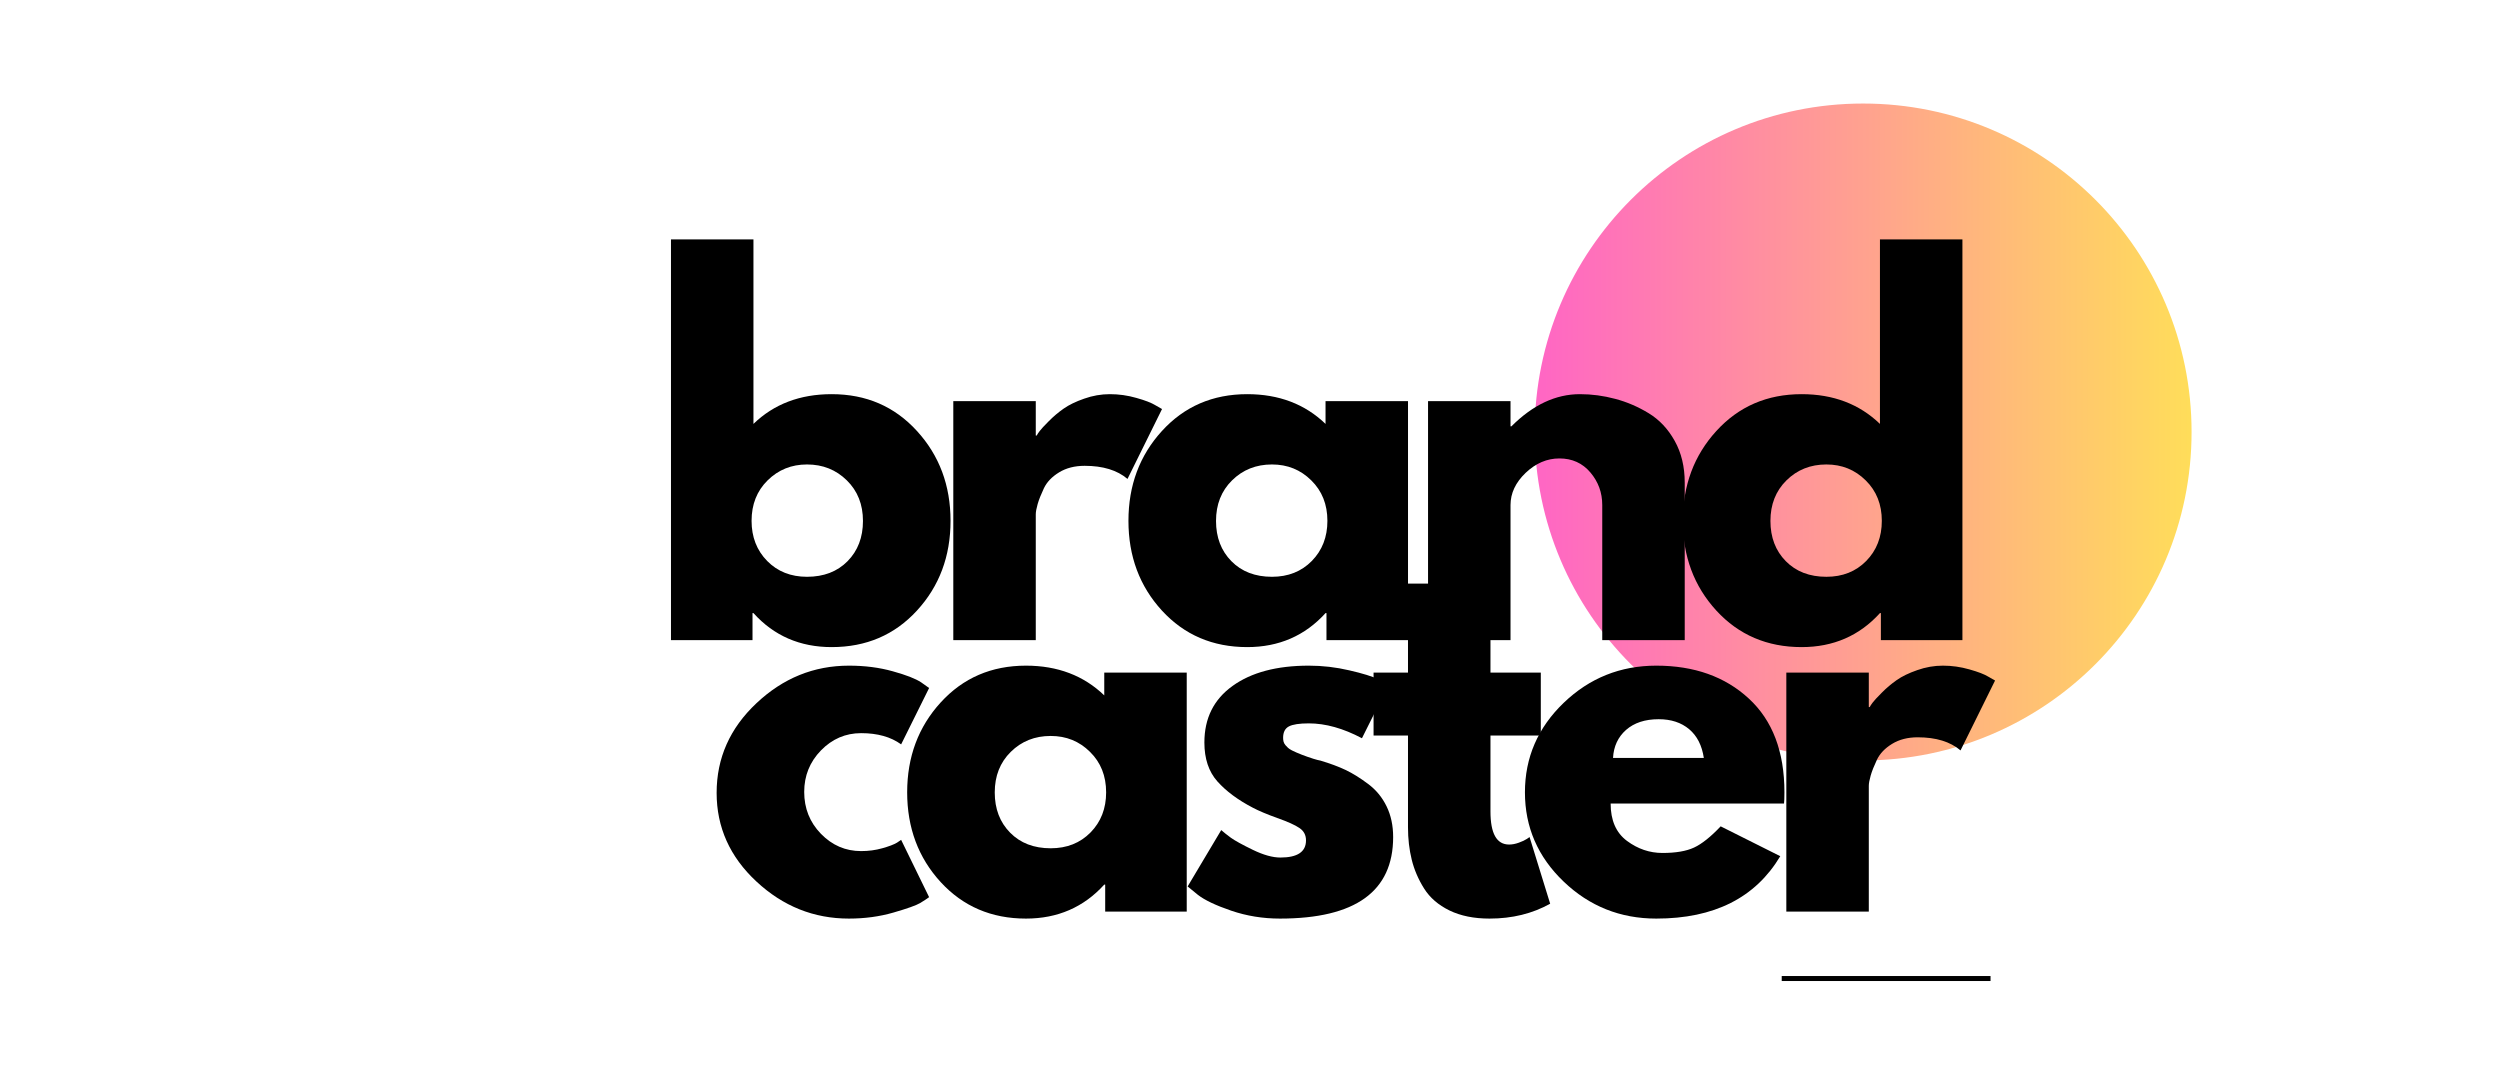
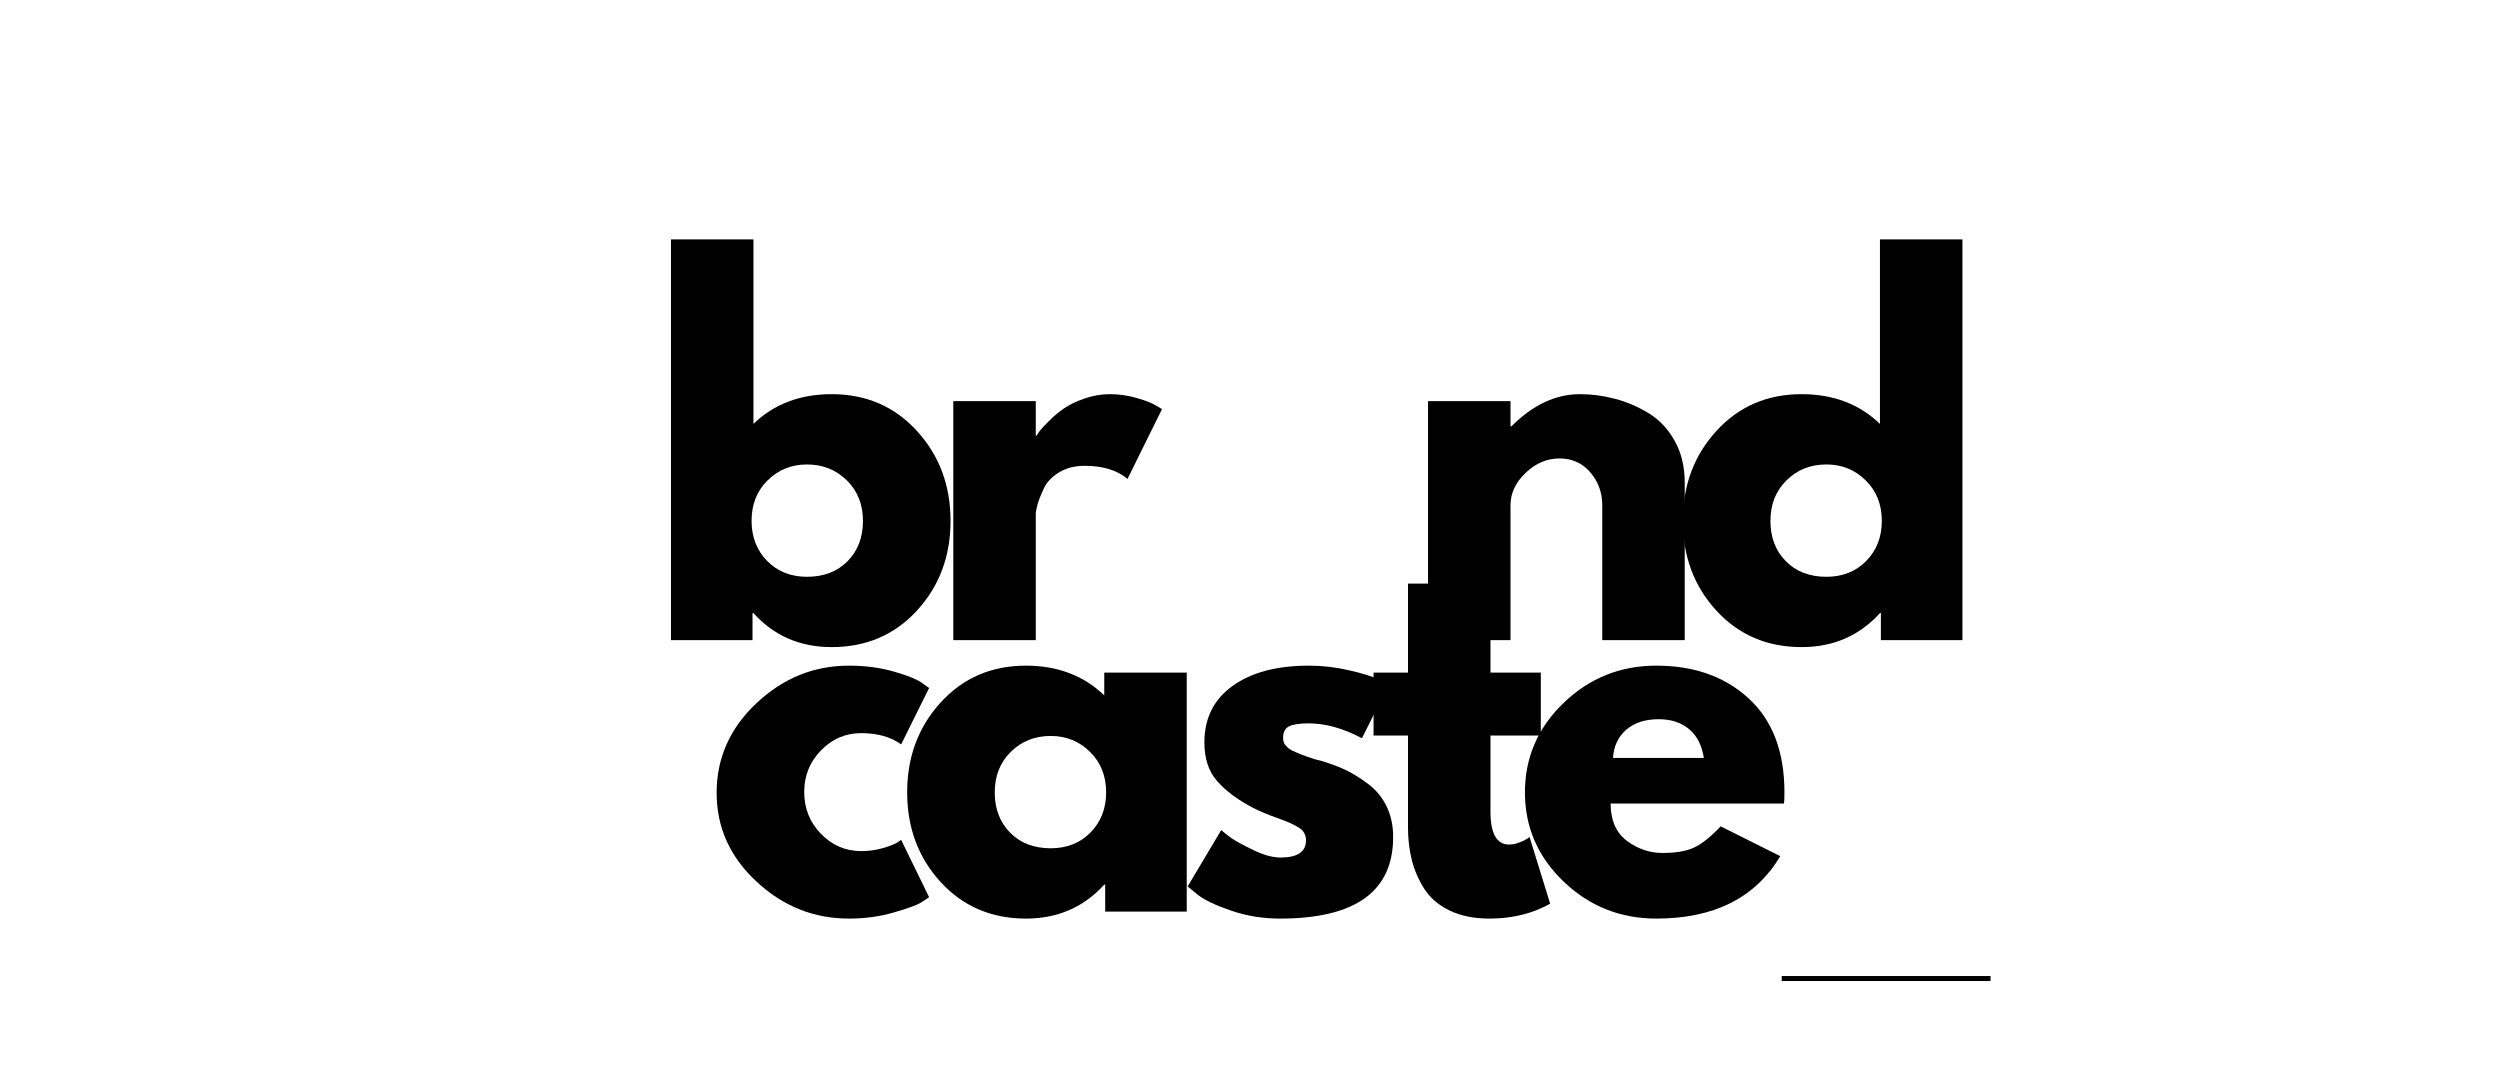
<svg xmlns="http://www.w3.org/2000/svg" width="500" zoomAndPan="magnify" viewBox="0 100 375 160" height="213" preserveAspectRatio="xMidYMid meet" version="1.0">
  <defs>
    <g />
    <clipPath id="f0838e09f8">
      <path d="M 230.27 115.555 L 328.957 115.555 L 328.957 214.246 L 230.27 214.246 Z M 230.27 115.555 " clip-rule="nonzero" />
    </clipPath>
    <clipPath id="f1915f4064">
      <path d="M 279.613 115.555 C 252.363 115.555 230.27 137.648 230.27 164.902 C 230.27 192.152 252.363 214.246 279.613 214.246 C 306.867 214.246 328.957 192.152 328.957 164.902 C 328.957 137.648 306.867 115.555 279.613 115.555 Z M 279.613 115.555 " clip-rule="nonzero" />
    </clipPath>
    <clipPath id="769e7a3537">
-       <path d="M 0.27 0.555 L 98.957 0.555 L 98.957 99.246 L 0.27 99.246 Z M 0.27 0.555 " clip-rule="nonzero" />
-     </clipPath>
+       </clipPath>
    <clipPath id="df15be8d0f">
      <path d="M 49.613 0.555 C 22.363 0.555 0.27 22.648 0.27 49.902 C 0.27 77.152 22.363 99.246 49.613 99.246 C 76.867 99.246 98.957 77.152 98.957 49.902 C 98.957 22.648 76.867 0.555 49.613 0.555 Z M 49.613 0.555 " clip-rule="nonzero" />
    </clipPath>
    <linearGradient x1="0" gradientTransform="matrix(0.386, 0, 0, 0.386, 0.27, 0.556)" y1="128" x2="256" gradientUnits="userSpaceOnUse" y2="128" id="5d6d894553">
      <stop stop-opacity="1" stop-color="rgb(100%, 39.999%, 76.859%)" offset="0" />
      <stop stop-opacity="1" stop-color="rgb(100%, 40.182%, 76.695%)" offset="0.008" />
      <stop stop-opacity="1" stop-color="rgb(100%, 40.55%, 76.367%)" offset="0.016" />
      <stop stop-opacity="1" stop-color="rgb(100%, 40.918%, 76.039%)" offset="0.023" />
      <stop stop-opacity="1" stop-color="rgb(100%, 41.286%, 75.711%)" offset="0.031" />
      <stop stop-opacity="1" stop-color="rgb(100%, 41.653%, 75.383%)" offset="0.039" />
      <stop stop-opacity="1" stop-color="rgb(100%, 42.021%, 75.055%)" offset="0.047" />
      <stop stop-opacity="1" stop-color="rgb(100%, 42.389%, 74.728%)" offset="0.055" />
      <stop stop-opacity="1" stop-color="rgb(100%, 42.757%, 74.4%)" offset="0.062" />
      <stop stop-opacity="1" stop-color="rgb(100%, 43.123%, 74.072%)" offset="0.07" />
      <stop stop-opacity="1" stop-color="rgb(100%, 43.491%, 73.744%)" offset="0.078" />
      <stop stop-opacity="1" stop-color="rgb(100%, 43.858%, 73.416%)" offset="0.086" />
      <stop stop-opacity="1" stop-color="rgb(100%, 44.226%, 73.088%)" offset="0.094" />
      <stop stop-opacity="1" stop-color="rgb(100%, 44.594%, 72.762%)" offset="0.102" />
      <stop stop-opacity="1" stop-color="rgb(100%, 44.962%, 72.433%)" offset="0.109" />
      <stop stop-opacity="1" stop-color="rgb(100%, 45.329%, 72.105%)" offset="0.117" />
      <stop stop-opacity="1" stop-color="rgb(100%, 45.697%, 71.777%)" offset="0.125" />
      <stop stop-opacity="1" stop-color="rgb(100%, 46.065%, 71.449%)" offset="0.133" />
      <stop stop-opacity="1" stop-color="rgb(100%, 46.432%, 71.121%)" offset="0.141" />
      <stop stop-opacity="1" stop-color="rgb(100%, 46.8%, 70.795%)" offset="0.148" />
      <stop stop-opacity="1" stop-color="rgb(100%, 47.168%, 70.467%)" offset="0.156" />
      <stop stop-opacity="1" stop-color="rgb(100%, 47.536%, 70.139%)" offset="0.164" />
      <stop stop-opacity="1" stop-color="rgb(100%, 47.903%, 69.81%)" offset="0.172" />
      <stop stop-opacity="1" stop-color="rgb(100%, 48.271%, 69.482%)" offset="0.18" />
      <stop stop-opacity="1" stop-color="rgb(100%, 48.639%, 69.154%)" offset="0.188" />
      <stop stop-opacity="1" stop-color="rgb(100%, 49.007%, 68.828%)" offset="0.195" />
      <stop stop-opacity="1" stop-color="rgb(100%, 49.374%, 68.5%)" offset="0.203" />
      <stop stop-opacity="1" stop-color="rgb(100%, 49.742%, 68.172%)" offset="0.211" />
      <stop stop-opacity="1" stop-color="rgb(100%, 50.108%, 67.844%)" offset="0.219" />
      <stop stop-opacity="1" stop-color="rgb(100%, 50.476%, 67.516%)" offset="0.227" />
      <stop stop-opacity="1" stop-color="rgb(100%, 50.844%, 67.188%)" offset="0.234" />
      <stop stop-opacity="1" stop-color="rgb(100%, 51.212%, 66.861%)" offset="0.242" />
      <stop stop-opacity="1" stop-color="rgb(100%, 51.579%, 66.533%)" offset="0.25" />
      <stop stop-opacity="1" stop-color="rgb(100%, 51.947%, 66.205%)" offset="0.258" />
      <stop stop-opacity="1" stop-color="rgb(100%, 52.315%, 65.877%)" offset="0.266" />
      <stop stop-opacity="1" stop-color="rgb(100%, 52.682%, 65.549%)" offset="0.273" />
      <stop stop-opacity="1" stop-color="rgb(100%, 53.05%, 65.221%)" offset="0.281" />
      <stop stop-opacity="1" stop-color="rgb(100%, 53.418%, 64.894%)" offset="0.289" />
      <stop stop-opacity="1" stop-color="rgb(100%, 53.786%, 64.566%)" offset="0.297" />
      <stop stop-opacity="1" stop-color="rgb(100%, 54.153%, 64.238%)" offset="0.305" />
      <stop stop-opacity="1" stop-color="rgb(100%, 54.521%, 63.91%)" offset="0.312" />
      <stop stop-opacity="1" stop-color="rgb(100%, 54.889%, 63.582%)" offset="0.32" />
      <stop stop-opacity="1" stop-color="rgb(100%, 55.257%, 63.254%)" offset="0.328" />
      <stop stop-opacity="1" stop-color="rgb(100%, 55.624%, 62.927%)" offset="0.336" />
      <stop stop-opacity="1" stop-color="rgb(100%, 55.992%, 62.599%)" offset="0.344" />
      <stop stop-opacity="1" stop-color="rgb(100%, 56.36%, 62.271%)" offset="0.352" />
      <stop stop-opacity="1" stop-color="rgb(100%, 56.728%, 61.943%)" offset="0.359" />
      <stop stop-opacity="1" stop-color="rgb(100%, 57.094%, 61.615%)" offset="0.367" />
      <stop stop-opacity="1" stop-color="rgb(100%, 57.462%, 61.287%)" offset="0.375" />
      <stop stop-opacity="1" stop-color="rgb(100%, 57.829%, 60.96%)" offset="0.383" />
      <stop stop-opacity="1" stop-color="rgb(100%, 58.197%, 60.632%)" offset="0.391" />
      <stop stop-opacity="1" stop-color="rgb(100%, 58.565%, 60.304%)" offset="0.398" />
      <stop stop-opacity="1" stop-color="rgb(100%, 58.932%, 59.976%)" offset="0.406" />
      <stop stop-opacity="1" stop-color="rgb(100%, 59.3%, 59.648%)" offset="0.414" />
      <stop stop-opacity="1" stop-color="rgb(100%, 59.668%, 59.32%)" offset="0.422" />
      <stop stop-opacity="1" stop-color="rgb(100%, 60.036%, 58.994%)" offset="0.43" />
      <stop stop-opacity="1" stop-color="rgb(100%, 60.403%, 58.665%)" offset="0.438" />
      <stop stop-opacity="1" stop-color="rgb(100%, 60.771%, 58.337%)" offset="0.445" />
      <stop stop-opacity="1" stop-color="rgb(100%, 61.139%, 58.009%)" offset="0.453" />
      <stop stop-opacity="1" stop-color="rgb(100%, 61.507%, 57.681%)" offset="0.461" />
      <stop stop-opacity="1" stop-color="rgb(100%, 61.874%, 57.353%)" offset="0.469" />
      <stop stop-opacity="1" stop-color="rgb(100%, 62.242%, 57.027%)" offset="0.477" />
      <stop stop-opacity="1" stop-color="rgb(100%, 62.61%, 56.699%)" offset="0.484" />
      <stop stop-opacity="1" stop-color="rgb(100%, 62.978%, 56.371%)" offset="0.492" />
      <stop stop-opacity="1" stop-color="rgb(100%, 63.345%, 56.042%)" offset="0.5" />
      <stop stop-opacity="1" stop-color="rgb(100%, 63.713%, 55.714%)" offset="0.508" />
      <stop stop-opacity="1" stop-color="rgb(100%, 64.079%, 55.386%)" offset="0.516" />
      <stop stop-opacity="1" stop-color="rgb(100%, 64.447%, 55.06%)" offset="0.523" />
      <stop stop-opacity="1" stop-color="rgb(100%, 64.815%, 54.732%)" offset="0.531" />
      <stop stop-opacity="1" stop-color="rgb(100%, 65.182%, 54.404%)" offset="0.539" />
      <stop stop-opacity="1" stop-color="rgb(100%, 65.55%, 54.076%)" offset="0.547" />
      <stop stop-opacity="1" stop-color="rgb(100%, 65.918%, 53.748%)" offset="0.555" />
      <stop stop-opacity="1" stop-color="rgb(100%, 66.286%, 53.419%)" offset="0.562" />
      <stop stop-opacity="1" stop-color="rgb(100%, 66.653%, 53.093%)" offset="0.57" />
      <stop stop-opacity="1" stop-color="rgb(100%, 67.021%, 52.765%)" offset="0.578" />
      <stop stop-opacity="1" stop-color="rgb(100%, 67.389%, 52.437%)" offset="0.586" />
      <stop stop-opacity="1" stop-color="rgb(100%, 67.757%, 52.109%)" offset="0.594" />
      <stop stop-opacity="1" stop-color="rgb(100%, 68.124%, 51.781%)" offset="0.602" />
      <stop stop-opacity="1" stop-color="rgb(100%, 68.492%, 51.453%)" offset="0.609" />
      <stop stop-opacity="1" stop-color="rgb(100%, 68.86%, 51.125%)" offset="0.617" />
      <stop stop-opacity="1" stop-color="rgb(100%, 69.228%, 50.798%)" offset="0.625" />
      <stop stop-opacity="1" stop-color="rgb(100%, 69.595%, 50.47%)" offset="0.633" />
      <stop stop-opacity="1" stop-color="rgb(100%, 69.963%, 50.142%)" offset="0.641" />
      <stop stop-opacity="1" stop-color="rgb(100%, 70.331%, 49.814%)" offset="0.648" />
      <stop stop-opacity="1" stop-color="rgb(100%, 70.699%, 49.486%)" offset="0.656" />
      <stop stop-opacity="1" stop-color="rgb(100%, 71.065%, 49.158%)" offset="0.664" />
      <stop stop-opacity="1" stop-color="rgb(100%, 71.432%, 48.831%)" offset="0.672" />
      <stop stop-opacity="1" stop-color="rgb(100%, 71.8%, 48.503%)" offset="0.68" />
      <stop stop-opacity="1" stop-color="rgb(100%, 72.168%, 48.175%)" offset="0.688" />
      <stop stop-opacity="1" stop-color="rgb(100%, 72.536%, 47.847%)" offset="0.695" />
      <stop stop-opacity="1" stop-color="rgb(100%, 72.903%, 47.519%)" offset="0.703" />
      <stop stop-opacity="1" stop-color="rgb(100%, 73.271%, 47.191%)" offset="0.711" />
      <stop stop-opacity="1" stop-color="rgb(100%, 73.639%, 46.864%)" offset="0.719" />
      <stop stop-opacity="1" stop-color="rgb(100%, 74.007%, 46.536%)" offset="0.727" />
      <stop stop-opacity="1" stop-color="rgb(100%, 74.374%, 46.208%)" offset="0.734" />
      <stop stop-opacity="1" stop-color="rgb(100%, 74.742%, 45.88%)" offset="0.742" />
      <stop stop-opacity="1" stop-color="rgb(100%, 75.11%, 45.552%)" offset="0.75" />
      <stop stop-opacity="1" stop-color="rgb(100%, 75.478%, 45.224%)" offset="0.758" />
      <stop stop-opacity="1" stop-color="rgb(100%, 75.845%, 44.897%)" offset="0.766" />
      <stop stop-opacity="1" stop-color="rgb(100%, 76.213%, 44.569%)" offset="0.773" />
      <stop stop-opacity="1" stop-color="rgb(100%, 76.581%, 44.241%)" offset="0.781" />
      <stop stop-opacity="1" stop-color="rgb(100%, 76.949%, 43.913%)" offset="0.789" />
      <stop stop-opacity="1" stop-color="rgb(100%, 77.316%, 43.585%)" offset="0.797" />
      <stop stop-opacity="1" stop-color="rgb(100%, 77.684%, 43.257%)" offset="0.805" />
      <stop stop-opacity="1" stop-color="rgb(100%, 78.05%, 42.931%)" offset="0.812" />
      <stop stop-opacity="1" stop-color="rgb(100%, 78.418%, 42.603%)" offset="0.82" />
      <stop stop-opacity="1" stop-color="rgb(100%, 78.786%, 42.274%)" offset="0.828" />
      <stop stop-opacity="1" stop-color="rgb(100%, 79.153%, 41.946%)" offset="0.836" />
      <stop stop-opacity="1" stop-color="rgb(100%, 79.521%, 41.618%)" offset="0.844" />
      <stop stop-opacity="1" stop-color="rgb(100%, 79.889%, 41.29%)" offset="0.852" />
      <stop stop-opacity="1" stop-color="rgb(100%, 80.257%, 40.964%)" offset="0.859" />
      <stop stop-opacity="1" stop-color="rgb(100%, 80.624%, 40.636%)" offset="0.867" />
      <stop stop-opacity="1" stop-color="rgb(100%, 80.992%, 40.308%)" offset="0.875" />
      <stop stop-opacity="1" stop-color="rgb(100%, 81.36%, 39.98%)" offset="0.883" />
      <stop stop-opacity="1" stop-color="rgb(100%, 81.728%, 39.651%)" offset="0.891" />
      <stop stop-opacity="1" stop-color="rgb(100%, 82.095%, 39.323%)" offset="0.898" />
      <stop stop-opacity="1" stop-color="rgb(100%, 82.463%, 38.997%)" offset="0.906" />
      <stop stop-opacity="1" stop-color="rgb(100%, 82.831%, 38.669%)" offset="0.914" />
      <stop stop-opacity="1" stop-color="rgb(100%, 83.199%, 38.341%)" offset="0.922" />
      <stop stop-opacity="1" stop-color="rgb(100%, 83.566%, 38.013%)" offset="0.93" />
      <stop stop-opacity="1" stop-color="rgb(100%, 83.934%, 37.685%)" offset="0.938" />
      <stop stop-opacity="1" stop-color="rgb(100%, 84.302%, 37.357%)" offset="0.945" />
      <stop stop-opacity="1" stop-color="rgb(100%, 84.669%, 37.03%)" offset="0.953" />
      <stop stop-opacity="1" stop-color="rgb(100%, 85.036%, 36.702%)" offset="0.961" />
      <stop stop-opacity="1" stop-color="rgb(100%, 85.403%, 36.374%)" offset="0.969" />
      <stop stop-opacity="1" stop-color="rgb(100%, 85.771%, 36.046%)" offset="0.977" />
      <stop stop-opacity="1" stop-color="rgb(100%, 86.139%, 35.718%)" offset="0.984" />
      <stop stop-opacity="1" stop-color="rgb(100%, 86.507%, 35.39%)" offset="0.992" />
      <stop stop-opacity="1" stop-color="rgb(100%, 86.874%, 35.063%)" offset="1" />
    </linearGradient>
    <clipPath id="76cdceb2f4">
-       <rect x="0" width="99" y="0" height="100" />
-     </clipPath>
+       </clipPath>
    <clipPath id="c518c22106">
      <rect x="0" width="206" y="0" height="131" />
    </clipPath>
  </defs>
  <g clip-path="url(#f0838e09f8)">
    <g clip-path="url(#f1915f4064)">
      <g transform="matrix(1, 0, 0, 1, 230, 115)">
        <g clip-path="url(#76cdceb2f4)">
          <g clip-path="url(#769e7a3537)">
            <g clip-path="url(#df15be8d0f)">
              <path fill="url(#5d6d894553)" d="M 0.27 0.555 L 0.27 99.246 L 98.957 99.246 L 98.957 0.555 Z M 0.27 0.555 " fill-rule="nonzero" />
            </g>
          </g>
        </g>
      </g>
    </g>
  </g>
  <g transform="matrix(1, 0, 0, 1, 96, 132)">
    <g clip-path="url(#c518c22106)">
      <g fill="#000000" fill-opacity="1">
        <g transform="translate(0.307, 64.17)">
          <g>
            <path d="M 41.156 -31.422 C 44.52 -27.742 46.203 -23.242 46.203 -17.922 C 46.203 -12.598 44.52 -8.102 41.156 -4.438 C 37.801 -0.781 33.531 1.047 28.344 1.047 C 23.582 1.047 19.664 -0.656 16.594 -4.062 L 16.453 -4.062 L 16.453 0 L 4.203 0 L 4.203 -60.203 L 16.594 -60.203 L 16.594 -32.484 C 19.664 -35.461 23.582 -36.953 28.344 -36.953 C 33.531 -36.953 37.801 -35.109 41.156 -31.422 Z M 30.734 -11.859 C 32.273 -13.422 33.047 -15.438 33.047 -17.906 C 33.047 -20.383 32.238 -22.414 30.625 -24 C 29.008 -25.594 27.016 -26.391 24.641 -26.391 C 22.305 -26.391 20.332 -25.594 18.719 -24 C 17.113 -22.414 16.312 -20.391 16.312 -17.922 C 16.312 -15.492 17.094 -13.484 18.656 -11.891 C 20.219 -10.305 22.211 -9.516 24.641 -9.516 C 27.16 -9.516 29.191 -10.297 30.734 -11.859 Z M 30.734 -11.859 " />
          </g>
        </g>
      </g>
      <g fill="#000000" fill-opacity="1">
        <g transform="translate(42.722, 64.17)">
          <g>
            <path d="M 4.203 0 L 4.203 -35.906 L 16.594 -35.906 L 16.594 -30.734 L 16.734 -30.734 C 16.828 -30.922 16.977 -31.148 17.188 -31.422 C 17.395 -31.703 17.848 -32.191 18.547 -32.891 C 19.242 -33.598 19.988 -34.227 20.781 -34.781 C 21.582 -35.344 22.613 -35.844 23.875 -36.281 C 25.133 -36.727 26.414 -36.953 27.719 -36.953 C 29.07 -36.953 30.398 -36.766 31.703 -36.391 C 33.016 -36.023 33.973 -35.656 34.578 -35.281 L 35.562 -34.719 L 30.375 -24.219 C 28.832 -25.531 26.688 -26.188 23.938 -26.188 C 22.445 -26.188 21.164 -25.859 20.094 -25.203 C 19.02 -24.547 18.258 -23.75 17.812 -22.812 C 17.375 -21.883 17.062 -21.094 16.875 -20.438 C 16.688 -19.781 16.594 -19.27 16.594 -18.906 L 16.594 0 Z M 4.203 0 " />
          </g>
        </g>
      </g>
      <g fill="#000000" fill-opacity="1">
        <g transform="translate(71.629, 64.17)">
          <g>
+             </g>
+         </g>
+       </g>
+       <g fill="#000000" fill-opacity="1">
+         <g transform="translate(114.045, 64.17)">
+           <g>
+             <path d="M 4.203 0 L 4.203 -35.906 L 16.594 -35.906 L 16.594 -32.125 L 16.734 -32.125 C 19.953 -35.344 23.379 -36.953 27.016 -36.953 C 28.797 -36.953 30.562 -36.719 32.312 -36.25 C 34.062 -35.789 35.738 -35.07 37.344 -34.094 C 38.957 -33.113 40.266 -31.723 41.266 -29.922 C 42.266 -28.129 42.766 -26.039 42.766 -23.656 L 42.766 0 L 30.375 0 L 30.375 -20.297 C 30.375 -22.16 29.781 -23.789 28.594 -25.188 C 27.406 -26.594 25.852 -27.297 23.938 -27.297 C 22.07 -27.297 20.379 -26.57 18.859 -25.125 C 17.348 -23.676 16.594 -22.066 16.594 -20.297 L 16.594 0 Z M 4.203 0 " />
+           </g>
+         </g>
+       </g>
+       <g fill="#000000" fill-opacity="1">
+         <g transform="translate(154.921, 64.17)">
+           <g>
+             <path d="M 6.641 -4.438 C 3.285 -8.102 1.609 -12.598 1.609 -17.922 C 1.609 -23.242 3.285 -27.742 6.641 -31.422 C 10.004 -35.109 14.273 -36.953 19.453 -36.953 C 24.211 -36.953 28.133 -35.461 31.219 -32.484 L 31.219 -60.203 L 43.609 -60.203 L 43.609 0 L 31.359 0 L 31.359 -4.062 L 31.219 -4.062 C 28.133 -0.656 24.211 1.047 19.453 1.047 C 14.273 1.047 10.004 -0.781 6.641 -4.438 Z M 17.172 -24 C 15.566 -22.414 14.766 -20.383 14.766 -17.906 C 14.766 -15.438 15.535 -13.422 17.078 -11.859 C 18.617 -10.297 20.648 -9.516 23.172 -9.516 C 25.598 -9.516 27.594 -10.305 29.156 -11.891 C 30.719 -13.484 31.5 -15.492 31.5 -17.922 C 31.5 -20.391 30.691 -22.414 29.078 -24 C 27.473 -25.594 25.504 -26.391 23.172 -26.391 C 20.785 -26.391 18.785 -25.594 17.172 -24 Z M 17.172 -24 " />
+           </g>
+         </g>
+       </g>
+       <g fill="#000000" fill-opacity="1">
+         <g transform="translate(9.76, 104.957)">
+           <g>
+             <path d="M 23.312 -26.812 C 20.977 -26.812 18.969 -25.945 17.281 -24.219 C 15.602 -22.488 14.766 -20.41 14.766 -17.984 C 14.766 -15.516 15.602 -13.414 17.281 -11.688 C 18.969 -9.957 20.977 -9.094 23.312 -9.094 C 24.426 -9.094 25.484 -9.234 26.484 -9.516 C 27.492 -9.797 28.234 -10.078 28.703 -10.359 L 29.328 -10.781 L 33.531 -2.172 C 33.207 -1.93 32.754 -1.633 32.172 -1.281 C 31.586 -0.938 30.254 -0.461 28.172 0.141 C 26.098 0.742 23.867 1.047 21.484 1.047 C 16.211 1.047 11.582 -0.805 7.594 -4.516 C 3.602 -8.223 1.609 -12.664 1.609 -17.844 C 1.609 -23.07 3.602 -27.562 7.594 -31.312 C 11.582 -35.07 16.211 -36.953 21.484 -36.953 C 23.867 -36.953 26.062 -36.672 28.062 -36.109 C 30.07 -35.555 31.5 -35 32.344 -34.438 L 33.531 -33.594 L 29.328 -25.125 C 27.785 -26.25 25.781 -26.812 23.312 -26.812 Z M 23.312 -26.812 " />
+           </g>
+         </g>
+       </g>
+       <g fill="#000000" fill-opacity="1">
+         <g transform="translate(38.386, 104.957)">
+           <g>
            <path d="M 6.641 -4.438 C 3.285 -8.102 1.609 -12.598 1.609 -17.922 C 1.609 -23.242 3.285 -27.742 6.641 -31.422 C 10.004 -35.109 14.273 -36.953 19.453 -36.953 C 24.211 -36.953 28.133 -35.461 31.219 -32.484 L 31.219 -35.906 L 43.609 -35.906 L 43.609 0 L 31.359 0 L 31.359 -4.062 L 31.219 -4.062 C 28.133 -0.656 24.211 1.047 19.453 1.047 C 14.273 1.047 10.004 -0.781 6.641 -4.438 Z M 17.172 -24 C 15.566 -22.414 14.766 -20.383 14.766 -17.906 C 14.766 -15.438 15.535 -13.422 17.078 -11.859 C 18.617 -10.297 20.648 -9.516 23.172 -9.516 C 25.598 -9.516 27.594 -10.305 29.156 -11.891 C 30.719 -13.484 31.5 -15.492 31.5 -17.922 C 31.5 -20.391 30.691 -22.414 29.078 -24 C 27.473 -25.594 25.504 -26.391 23.172 -26.391 C 20.785 -26.391 18.785 -25.594 17.172 -24 Z M 17.172 -24 " />
          </g>
        </g>
      </g>
      <g fill="#000000" fill-opacity="1">
-         <g transform="translate(114.045, 64.17)">
-           <g>
-             <path d="M 4.203 0 L 4.203 -35.906 L 16.594 -35.906 L 16.594 -32.125 L 16.734 -32.125 C 19.953 -35.344 23.379 -36.953 27.016 -36.953 C 28.797 -36.953 30.562 -36.719 32.312 -36.25 C 34.062 -35.789 35.738 -35.07 37.344 -34.094 C 38.957 -33.113 40.266 -31.723 41.266 -29.922 C 42.266 -28.129 42.766 -26.039 42.766 -23.656 L 42.766 0 L 30.375 0 L 30.375 -20.297 C 30.375 -22.16 29.781 -23.789 28.594 -25.188 C 27.406 -26.594 25.852 -27.297 23.938 -27.297 C 22.07 -27.297 20.379 -26.57 18.859 -25.125 C 17.348 -23.676 16.594 -22.066 16.594 -20.297 L 16.594 0 Z M 4.203 0 " />
-           </g>
-         </g>
-       </g>
-       <g fill="#000000" fill-opacity="1">
-         <g transform="translate(154.921, 64.17)">
-           <g>
-             <path d="M 6.641 -4.438 C 3.285 -8.102 1.609 -12.598 1.609 -17.922 C 1.609 -23.242 3.285 -27.742 6.641 -31.422 C 10.004 -35.109 14.273 -36.953 19.453 -36.953 C 24.211 -36.953 28.133 -35.461 31.219 -32.484 L 31.219 -60.203 L 43.609 -60.203 L 43.609 0 L 31.359 0 L 31.359 -4.062 L 31.219 -4.062 C 28.133 -0.656 24.211 1.047 19.453 1.047 C 14.273 1.047 10.004 -0.781 6.641 -4.438 Z M 17.172 -24 C 15.566 -22.414 14.766 -20.383 14.766 -17.906 C 14.766 -15.438 15.535 -13.422 17.078 -11.859 C 18.617 -10.297 20.648 -9.516 23.172 -9.516 C 25.598 -9.516 27.594 -10.305 29.156 -11.891 C 30.719 -13.484 31.5 -15.492 31.5 -17.922 C 31.5 -20.391 30.691 -22.414 29.078 -24 C 27.473 -25.594 25.504 -26.391 23.172 -26.391 C 20.785 -26.391 18.785 -25.594 17.172 -24 Z M 17.172 -24 " />
-           </g>
-         </g>
-       </g>
-       <g fill="#000000" fill-opacity="1">
-         <g transform="translate(9.76, 104.957)">
-           <g>
-             <path d="M 23.312 -26.812 C 20.977 -26.812 18.969 -25.945 17.281 -24.219 C 15.602 -22.488 14.766 -20.41 14.766 -17.984 C 14.766 -15.516 15.602 -13.414 17.281 -11.688 C 18.969 -9.957 20.977 -9.094 23.312 -9.094 C 24.426 -9.094 25.484 -9.234 26.484 -9.516 C 27.492 -9.797 28.234 -10.078 28.703 -10.359 L 29.328 -10.781 L 33.531 -2.172 C 33.207 -1.93 32.754 -1.633 32.172 -1.281 C 31.586 -0.938 30.254 -0.461 28.172 0.141 C 26.098 0.742 23.867 1.047 21.484 1.047 C 16.211 1.047 11.582 -0.805 7.594 -4.516 C 3.602 -8.223 1.609 -12.664 1.609 -17.844 C 1.609 -23.07 3.602 -27.562 7.594 -31.312 C 11.582 -35.07 16.211 -36.953 21.484 -36.953 C 23.867 -36.953 26.062 -36.672 28.062 -36.109 C 30.07 -35.555 31.5 -35 32.344 -34.438 L 33.531 -33.594 L 29.328 -25.125 C 27.785 -26.25 25.781 -26.812 23.312 -26.812 Z M 23.312 -26.812 " />
-           </g>
-         </g>
-       </g>
-       <g fill="#000000" fill-opacity="1">
-         <g transform="translate(38.386, 104.957)">
-           <g>
-             <path d="M 6.641 -4.438 C 3.285 -8.102 1.609 -12.598 1.609 -17.922 C 1.609 -23.242 3.285 -27.742 6.641 -31.422 C 10.004 -35.109 14.273 -36.953 19.453 -36.953 C 24.211 -36.953 28.133 -35.461 31.219 -32.484 L 31.219 -35.906 L 43.609 -35.906 L 43.609 0 L 31.359 0 L 31.359 -4.062 L 31.219 -4.062 C 28.133 -0.656 24.211 1.047 19.453 1.047 C 14.273 1.047 10.004 -0.781 6.641 -4.438 Z M 17.172 -24 C 15.566 -22.414 14.766 -20.383 14.766 -17.906 C 14.766 -15.438 15.535 -13.422 17.078 -11.859 C 18.617 -10.297 20.648 -9.516 23.172 -9.516 C 25.598 -9.516 27.594 -10.305 29.156 -11.891 C 30.719 -13.484 31.5 -15.492 31.5 -17.922 C 31.5 -20.391 30.691 -22.414 29.078 -24 C 27.473 -25.594 25.504 -26.391 23.172 -26.391 C 20.785 -26.391 18.785 -25.594 17.172 -24 Z M 17.172 -24 " />
-           </g>
-         </g>
-       </g>
-       <g fill="#000000" fill-opacity="1">
        <g transform="translate(80.522, 104.957)">
          <g>
            <path d="M 19.812 -36.953 C 21.863 -36.953 23.891 -36.719 25.891 -36.25 C 27.898 -35.789 29.395 -35.328 30.375 -34.859 L 31.844 -34.156 L 27.797 -26.047 C 24.992 -27.535 22.332 -28.281 19.812 -28.281 C 18.406 -28.281 17.41 -28.129 16.828 -27.828 C 16.242 -27.523 15.953 -26.953 15.953 -26.109 C 15.953 -25.922 15.973 -25.734 16.016 -25.547 C 16.066 -25.359 16.16 -25.18 16.297 -25.016 C 16.441 -24.859 16.57 -24.723 16.688 -24.609 C 16.812 -24.492 17.008 -24.363 17.281 -24.219 C 17.562 -24.082 17.785 -23.977 17.953 -23.906 C 18.117 -23.832 18.383 -23.723 18.75 -23.578 C 19.125 -23.441 19.406 -23.336 19.594 -23.266 C 19.781 -23.203 20.094 -23.098 20.531 -22.953 C 20.977 -22.816 21.32 -22.727 21.562 -22.688 C 23.008 -22.258 24.27 -21.789 25.344 -21.281 C 26.414 -20.77 27.547 -20.066 28.734 -19.172 C 29.922 -18.285 30.844 -17.164 31.5 -15.812 C 32.156 -14.469 32.484 -12.93 32.484 -11.203 C 32.484 -3.035 26.812 1.047 15.469 1.047 C 12.906 1.047 10.469 0.648 8.156 -0.141 C 5.844 -0.93 4.176 -1.723 3.156 -2.516 L 1.609 -3.781 L 6.656 -12.25 C 7.02 -11.926 7.504 -11.539 8.109 -11.094 C 8.723 -10.656 9.82 -10.051 11.406 -9.281 C 13 -8.508 14.379 -8.125 15.547 -8.125 C 18.109 -8.125 19.391 -8.984 19.391 -10.703 C 19.391 -11.504 19.062 -12.125 18.406 -12.562 C 17.758 -13.008 16.648 -13.508 15.078 -14.062 C 13.516 -14.625 12.289 -15.141 11.406 -15.609 C 9.164 -16.773 7.391 -18.094 6.078 -19.562 C 4.773 -21.031 4.125 -22.977 4.125 -25.406 C 4.125 -29.051 5.535 -31.883 8.359 -33.906 C 11.18 -35.938 15 -36.953 19.812 -36.953 Z M 19.812 -36.953 " />
          </g>
        </g>
      </g>
      <g fill="#000000" fill-opacity="1">
        <g transform="translate(108.939, 104.957)">
          <g>
            <path d="M 6.297 -35.906 L 6.297 -49.281 L 18.688 -49.281 L 18.688 -35.906 L 26.25 -35.906 L 26.25 -26.453 L 18.688 -26.453 L 18.688 -15.047 C 18.688 -11.734 19.617 -10.078 21.484 -10.078 C 21.953 -10.078 22.441 -10.172 22.953 -10.359 C 23.473 -10.547 23.875 -10.734 24.156 -10.922 L 24.562 -11.203 L 27.656 -1.188 C 24.988 0.301 21.953 1.047 18.547 1.047 C 16.211 1.047 14.207 0.641 12.531 -0.172 C 10.852 -0.992 9.582 -2.094 8.719 -3.469 C 7.852 -4.844 7.234 -6.285 6.859 -7.797 C 6.484 -9.316 6.297 -10.941 6.297 -12.672 L 6.297 -26.453 L 1.125 -26.453 L 1.125 -35.906 Z M 6.297 -35.906 " />
          </g>
        </g>
      </g>
      <g fill="#000000" fill-opacity="1">
        <g transform="translate(131.196, 104.957)">
          <g>
            <path d="M 40.531 -16.234 L 14.484 -16.234 C 14.484 -13.711 15.301 -11.844 16.938 -10.625 C 18.57 -9.414 20.348 -8.812 22.266 -8.812 C 24.266 -8.812 25.848 -9.082 27.016 -9.625 C 28.18 -10.164 29.516 -11.227 31.016 -12.812 L 39.969 -8.328 C 36.238 -2.078 30.031 1.047 21.344 1.047 C 15.938 1.047 11.297 -0.805 7.422 -4.516 C 3.547 -8.223 1.609 -12.691 1.609 -17.922 C 1.609 -23.148 3.547 -27.629 7.422 -31.359 C 11.297 -35.086 15.938 -36.953 21.344 -36.953 C 27.039 -36.953 31.672 -35.305 35.234 -32.016 C 38.805 -28.734 40.594 -24.035 40.594 -17.922 C 40.594 -17.078 40.57 -16.516 40.531 -16.234 Z M 14.844 -23.094 L 28.484 -23.094 C 28.203 -24.969 27.469 -26.406 26.281 -27.406 C 25.094 -28.406 23.566 -28.906 21.703 -28.906 C 19.648 -28.906 18.016 -28.367 16.797 -27.297 C 15.586 -26.223 14.938 -24.82 14.844 -23.094 Z M 14.844 -23.094 " />
          </g>
        </g>
      </g>
      <g fill="#000000" fill-opacity="1">
        <g transform="translate(167.872, 104.957)">
          <g>
-             <path d="M 4.203 0 L 4.203 -35.906 L 16.594 -35.906 L 16.594 -30.734 L 16.734 -30.734 C 16.828 -30.922 16.977 -31.148 17.188 -31.422 C 17.395 -31.703 17.848 -32.191 18.547 -32.891 C 19.242 -33.598 19.988 -34.227 20.781 -34.781 C 21.582 -35.344 22.613 -35.844 23.875 -36.281 C 25.133 -36.727 26.414 -36.953 27.719 -36.953 C 29.07 -36.953 30.398 -36.766 31.703 -36.391 C 33.016 -36.023 33.973 -35.656 34.578 -35.281 L 35.562 -34.719 L 30.375 -24.219 C 28.832 -25.531 26.688 -26.188 23.938 -26.188 C 22.445 -26.188 21.164 -25.859 20.094 -25.203 C 19.02 -24.547 18.258 -23.75 17.812 -22.812 C 17.375 -21.883 17.062 -21.094 16.875 -20.438 C 16.688 -19.781 16.594 -19.27 16.594 -18.906 L 16.594 0 Z M 4.203 0 " />
-           </g>
+             </g>
        </g>
      </g>
    </g>
  </g>
  <path stroke-linecap="butt" transform="matrix(0.75, 0, 0, 0.75, 267.384, 246.631)" fill="none" stroke-linejoin="miter" d="M -0.001 0.503 L 41.827 0.503 " stroke="#000000" stroke-width="1" stroke-opacity="1" stroke-miterlimit="4" />
</svg>